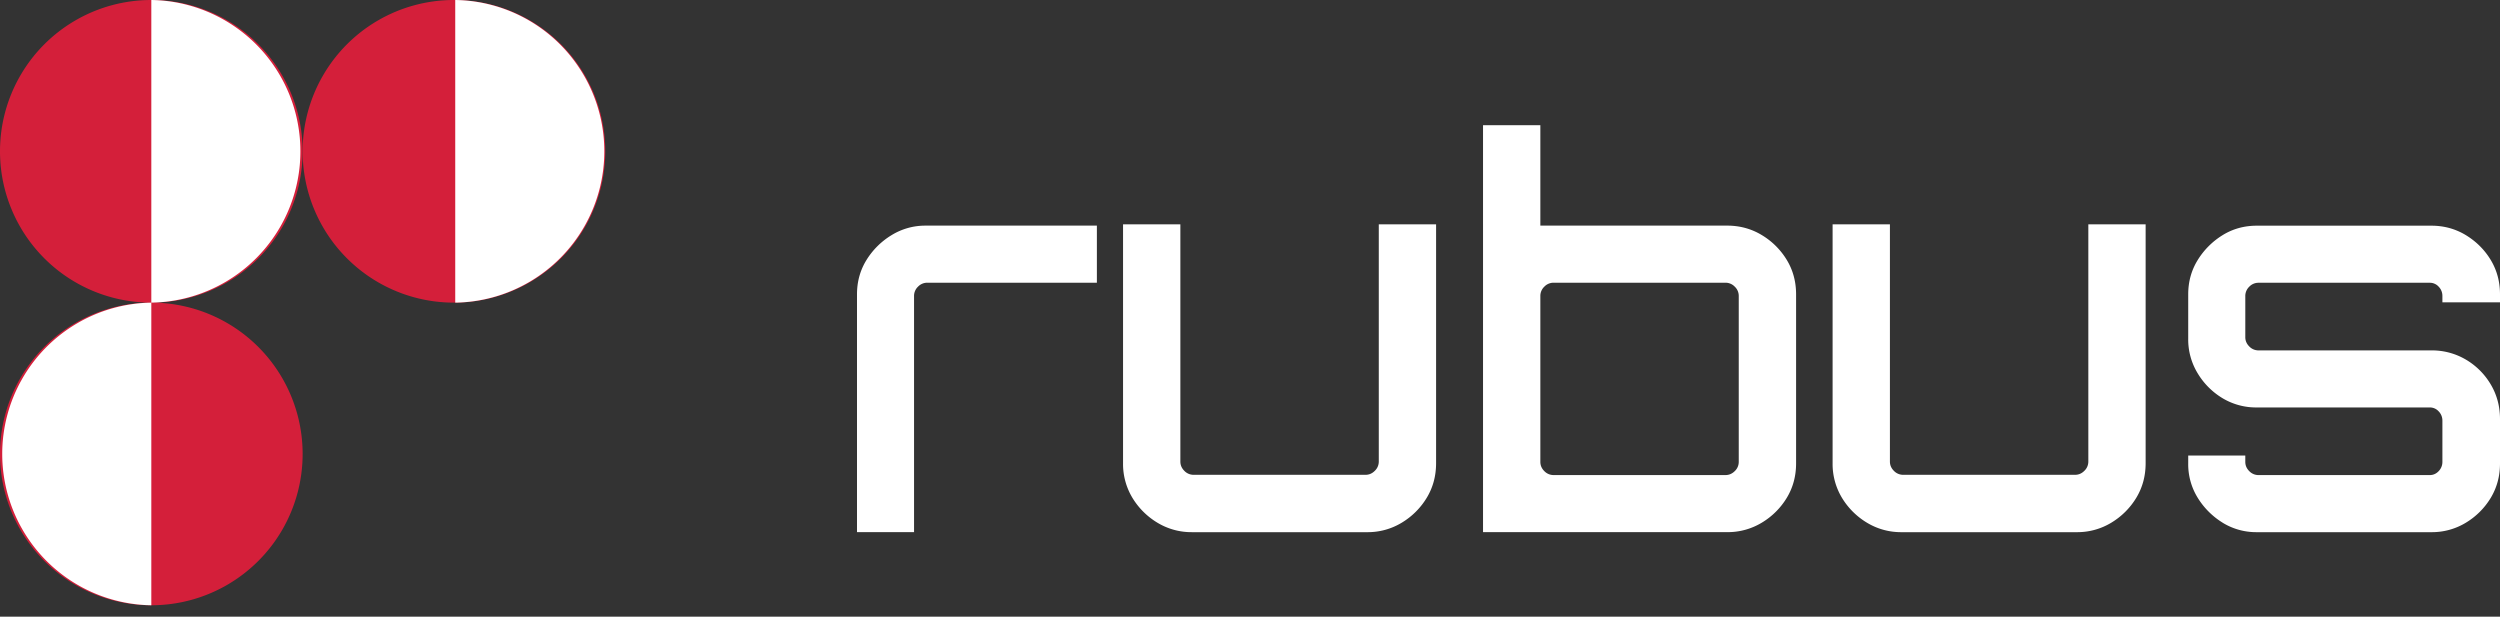
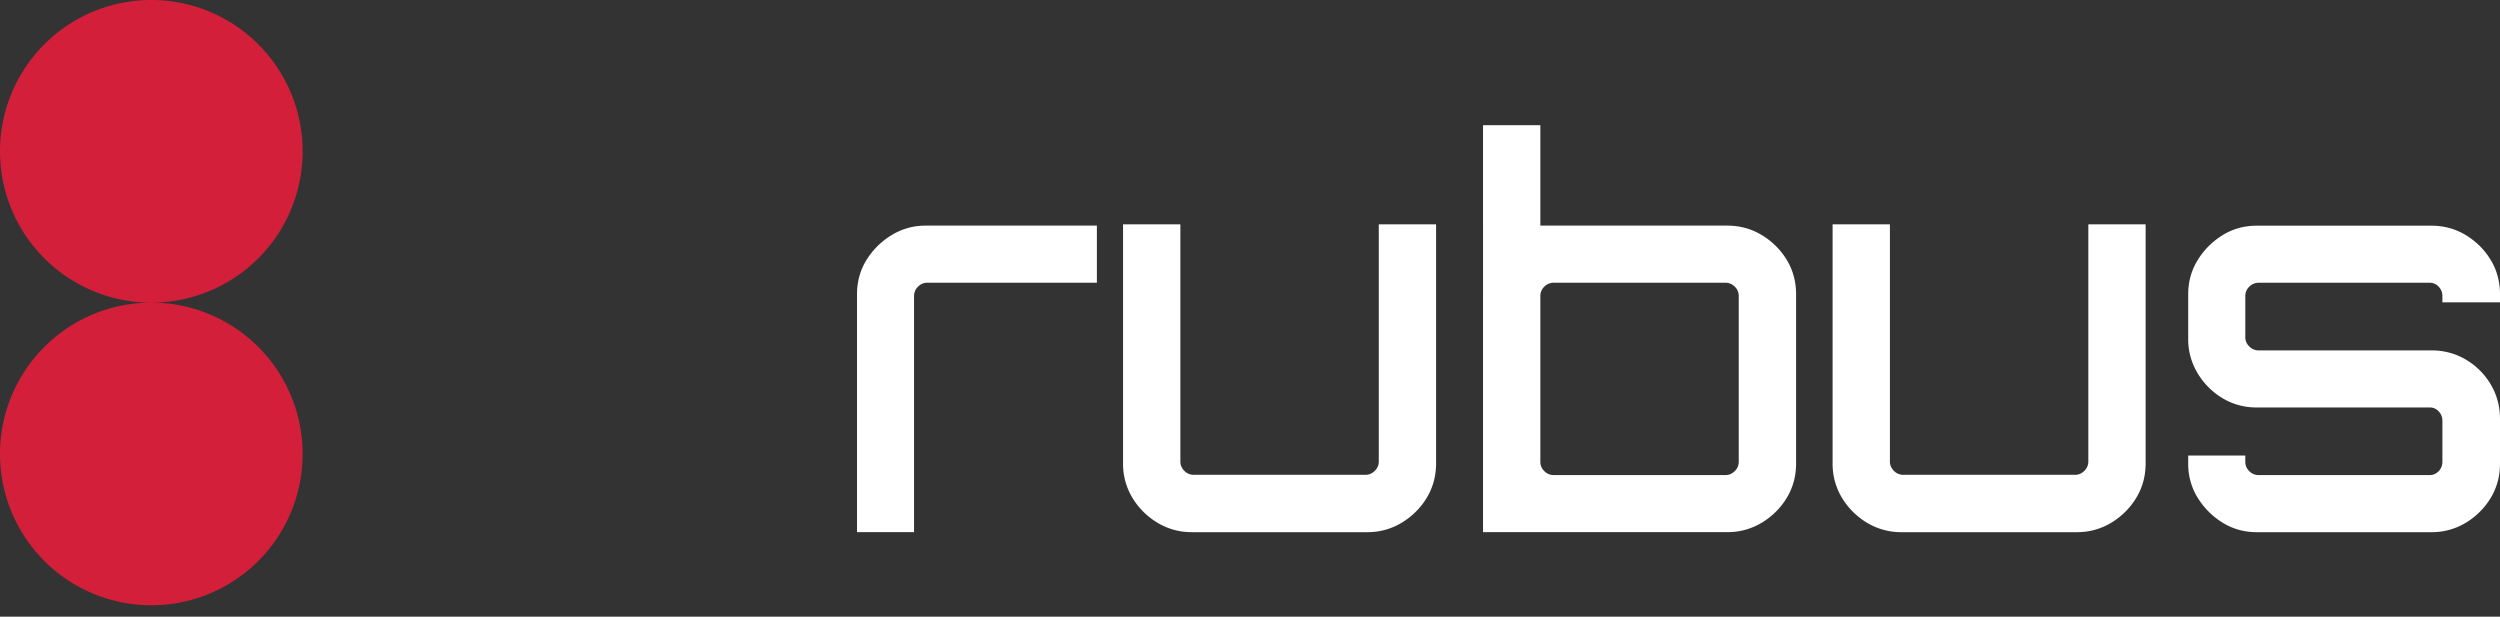
<svg xmlns="http://www.w3.org/2000/svg" width="150" height="37" fill="none">
  <rect width="100%" height="100%" fill="#333333" stroke="none" />
  <path d="M51.42 31.928V17.66c0-.76.19-1.448.57-2.062a4.518 4.518 0 0 1 1.505-1.49 3.844 3.844 0 0 1 2.045-.57h10.273v3.425H55.635a.76.76 0 0 0-.554.238.762.762 0 0 0-.238.554v14.173h-3.425.002Zm18.016-.571a4.387 4.387 0 0 1-1.496-1.496 3.93 3.93 0 0 1-.557-2.07V13.46h3.439v14.234c0 .212.08.398.238.556a.765.765 0 0 0 .557.239h10.315c.211 0 .398-.08.556-.239a.766.766 0 0 0 .239-.556V13.46h3.438v14.33c0 .764-.185 1.455-.556 2.07a4.388 4.388 0 0 1-1.496 1.497 3.922 3.922 0 0 1-2.086.573H71.521a3.936 3.936 0 0 1-2.085-.573Zm19.546.573V7.512h3.439v6.025h11.206c.763 0 1.458.19 2.085.57a4.39 4.39 0 0 1 1.496 1.49c.371.613.557 1.3.557 2.062v10.148c0 .76-.186 1.448-.557 2.061a4.378 4.378 0 0 1-1.496 1.49 3.935 3.935 0 0 1-2.085.57H88.982Zm4.234-3.426h10.314c.211 0 .398-.08.556-.237a.76.76 0 0 0 .239-.555v-9.957a.76.76 0 0 0-.239-.554.765.765 0 0 0-.556-.238H93.216a.765.765 0 0 0-.557.238.761.761 0 0 0-.238.554v9.957c0 .212.08.397.238.555a.767.767 0 0 0 .557.237Zm18.793 2.853a4.383 4.383 0 0 1-1.496-1.496 3.93 3.93 0 0 1-.557-2.07V13.46h3.439v14.234c0 .212.08.398.238.556a.767.767 0 0 0 .557.239h10.314c.212 0 .399-.08.557-.239a.764.764 0 0 0 .239-.556V13.46h3.438v14.33c0 .764-.185 1.455-.556 2.07a4.397 4.397 0 0 1-1.496 1.497 3.924 3.924 0 0 1-2.086.573h-10.506a3.934 3.934 0 0 1-2.085-.573Zm21.344.001a4.566 4.566 0 0 1-1.49-1.49 3.822 3.822 0 0 1-.57-2.061v-.475h3.425v.38c0 .213.08.398.237.555a.763.763 0 0 0 .555.238h10.273c.211 0 .391-.08.539-.238a.79.79 0 0 0 .222-.554v-2.474a.785.785 0 0 0-.222-.555.708.708 0 0 0-.539-.237h-10.368a3.916 3.916 0 0 1-2.062-.554 4.358 4.358 0 0 1-1.49-1.49 3.9 3.9 0 0 1-.57-2.077v-2.663c0-.761.19-1.448.57-2.062a4.561 4.561 0 0 1 1.49-1.49c.613-.38 1.3-.57 2.062-.57h10.464c.76 0 1.453.19 2.077.57.622.381 1.12.877 1.49 1.49.369.613.554 1.3.554 2.062v.476h-3.456v-.381a.787.787 0 0 0-.222-.555.708.708 0 0 0-.539-.237H135.51a.761.761 0 0 0-.555.237.765.765 0 0 0-.237.555v2.474c0 .212.08.396.237.554a.763.763 0 0 0 .555.238h10.369a4 4 0 0 1 2.077.554 4.21 4.21 0 0 1 1.49 1.49c.369.624.554 1.316.554 2.077v2.663c0 .76-.185 1.449-.554 2.062a4.378 4.378 0 0 1-1.49 1.49 3.908 3.908 0 0 1-2.077.57h-10.464a3.84 3.84 0 0 1-2.062-.57v-.002Z" fill="#fff" />
  <path d="M9.079 18.158A9.079 9.079 0 1 0 9.079 0a9.079 9.079 0 0 0 0 18.158Zm0 18.158a9.079 9.079 0 1 0 0-18.158 9.079 9.079 0 0 0 0 18.158Z" fill="#D41F3A" />
-   <path d="M27.237 18.158a9.079 9.079 0 1 0 0-18.158 9.079 9.079 0 0 0 0 18.158Z" fill="#D41F3A" />
-   <path d="M27.314 0a9.08 9.08 0 0 1 0 18.158V0ZM9.079 0a9.08 9.08 0 0 1 0 18.158V0Zm0 18.158a9.08 9.08 0 0 0 0 18.158V18.158Z" fill="#fff" />
</svg>